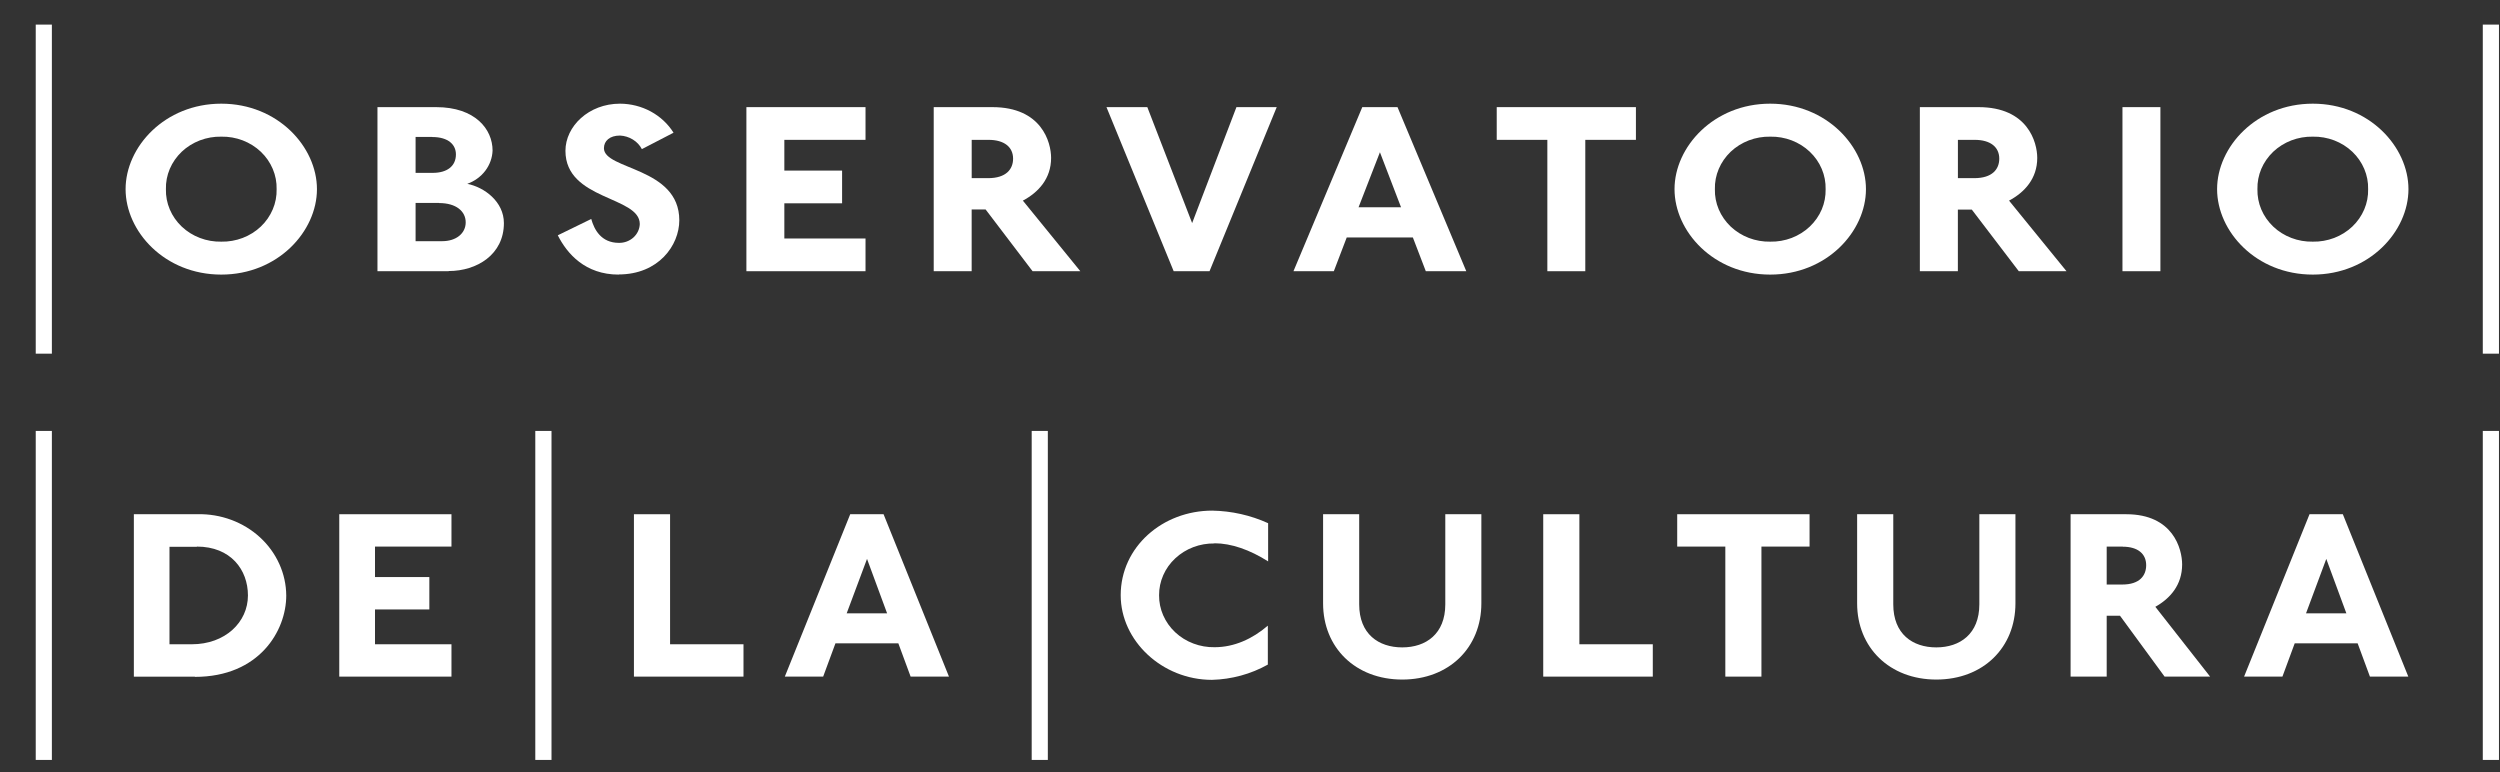
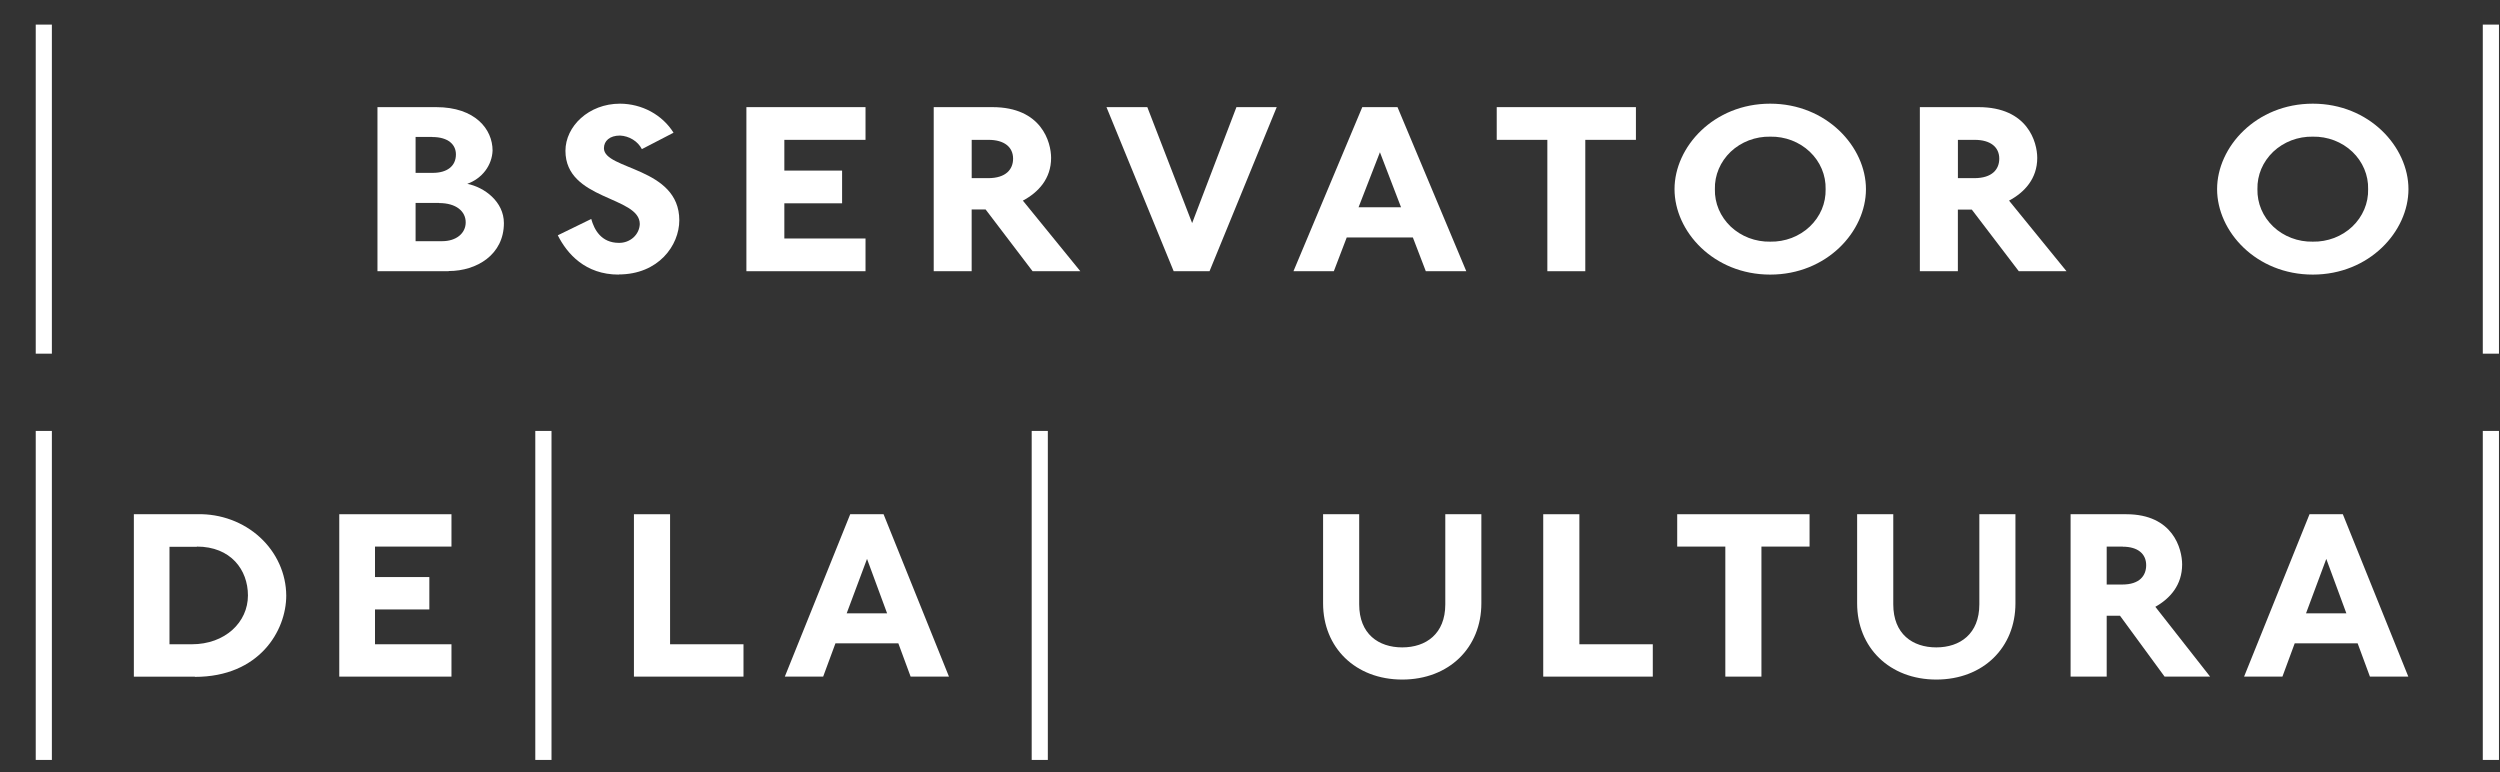
<svg xmlns="http://www.w3.org/2000/svg" width="68" height="21" viewBox="0 0 68 21" fill="none">
  <rect x="0" y="0" width="68" height="21" fill="#333333" stroke="none" />
  <g clip-path="url(#clip0_2032_8360)">
-     <path d="M33.033 14.782C32.836 14.779 32.64 14.813 32.456 14.883C32.273 14.952 32.107 15.056 31.967 15.187C31.826 15.318 31.715 15.474 31.64 15.646C31.564 15.819 31.526 16.003 31.527 16.19C31.525 16.377 31.563 16.563 31.639 16.737C31.715 16.91 31.826 17.067 31.967 17.199C32.108 17.331 32.276 17.435 32.46 17.504C32.645 17.574 32.842 17.608 33.04 17.604C33.565 17.604 34.063 17.381 34.485 17.018V18.077C34.024 18.335 33.501 18.478 32.965 18.492C31.614 18.492 30.483 17.433 30.483 16.19C30.483 14.875 31.622 13.889 32.972 13.889C33.499 13.898 34.018 14.015 34.493 14.231V15.27C33.995 14.954 33.49 14.777 33.033 14.777" fill="white" />
    <path d="M38.143 18.484C36.861 18.484 35.988 17.609 35.988 16.412V13.987H36.97V16.439C36.97 17.244 37.495 17.609 38.141 17.609C38.787 17.609 39.312 17.241 39.312 16.439V13.987H40.293V16.412C40.293 17.609 39.42 18.484 38.139 18.484" fill="white" />
    <path d="M41.976 18.404V13.987H42.959V17.524H44.956V18.404H41.976Z" fill="white" />
    <path d="M47.911 14.867V18.404H46.929V14.867H45.62V13.987H49.22V14.867H47.911Z" fill="white" />
    <path d="M52.669 18.484C51.392 18.484 50.514 17.609 50.514 16.412V13.987H51.497V16.439C51.497 17.244 52.021 17.609 52.667 17.609C53.313 17.609 53.838 17.241 53.838 16.439V13.987H54.82V16.412C54.82 17.609 53.947 18.484 52.666 18.484" fill="white" />
    <path d="M58.877 18.404L57.664 16.748H57.302V18.404H56.32V13.987H57.834C59.111 13.987 59.354 14.933 59.354 15.354C59.354 15.912 59.027 16.28 58.625 16.505L60.115 18.404H58.877ZM57.738 14.867H57.302V15.899H57.728C58.198 15.899 58.376 15.656 58.376 15.373C58.376 15.065 58.15 14.87 57.737 14.87" fill="white" />
    <path d="M64.462 18.404L64.128 17.499H62.416L62.082 18.404H61.039L62.819 13.987H63.725L65.506 18.404H64.462ZM63.275 15.202L62.724 16.682H63.821L63.275 15.202Z" fill="white" />
    <path d="M5.301 18.405H3.641V13.986H5.375C5.688 13.98 5.999 14.032 6.29 14.14C6.581 14.248 6.847 14.409 7.071 14.615C7.296 14.821 7.474 15.067 7.597 15.339C7.72 15.611 7.784 15.903 7.786 16.199C7.786 17.152 7.057 18.411 5.301 18.411M5.355 14.873H4.61V17.524H5.218C6.122 17.524 6.744 16.926 6.744 16.196C6.744 15.499 6.278 14.867 5.353 14.867" fill="white" />
    <path d="M9.228 18.404V13.987H12.28V14.867H10.2V15.696H11.678V16.577H10.2V17.524H12.28V18.404H9.228Z" fill="white" />
    <path d="M17.243 18.404V13.987H18.226V17.524H20.223V18.404H17.243Z" fill="white" />
    <path d="M24.769 18.404L24.435 17.499H22.724L22.39 18.404H21.347L23.126 13.987H24.033L25.812 18.404H24.769ZM23.583 15.202L23.03 16.682H24.129L23.583 15.202Z" fill="white" />
    <path d="M15.001 11.721H14.56V20.671H15.001V11.721Z" fill="white" />
    <path d="M28.501 11.721H28.062V20.671H28.501V11.721Z" fill="white" />
    <path d="M67.972 11.721H67.532V20.671H67.972V11.721Z" fill="white" />
    <path d="M1.411 11.721H0.972V20.671H1.411V11.721Z" fill="white" />
    <path d="M1.411 0.67H0.972V9.62H1.411V0.67Z" fill="white" />
    <path d="M12.203 7.377H10.267V2.914H11.864C12.928 2.914 13.398 3.517 13.398 4.095C13.391 4.293 13.321 4.485 13.199 4.646C13.076 4.807 12.906 4.93 12.71 5C13.176 5.093 13.706 5.485 13.706 6.069C13.706 6.926 12.968 7.372 12.207 7.372M11.756 3.725H11.304V4.702H11.77C12.157 4.702 12.401 4.523 12.401 4.199C12.401 3.94 12.201 3.727 11.756 3.727M11.942 5.52H11.304V6.56H12.029C12.409 6.56 12.667 6.347 12.667 6.048C12.667 5.749 12.409 5.523 11.942 5.523" fill="white" />
    <path d="M16.828 7.469C15.917 7.469 15.423 6.899 15.172 6.4L16.082 5.956C16.161 6.241 16.348 6.606 16.836 6.606C16.982 6.608 17.123 6.555 17.229 6.46C17.335 6.364 17.397 6.233 17.402 6.094C17.402 5.331 15.38 5.45 15.38 4.102C15.38 3.438 16.011 2.82 16.864 2.82C17.159 2.821 17.448 2.895 17.703 3.033C17.958 3.172 18.171 3.371 18.32 3.61L17.459 4.056C17.404 3.95 17.319 3.86 17.215 3.796C17.11 3.731 16.989 3.693 16.864 3.687C16.584 3.687 16.427 3.833 16.427 4.032C16.427 4.623 18.477 4.543 18.477 5.991C18.477 6.675 17.91 7.465 16.828 7.465" fill="white" />
    <path d="M20.302 7.377V2.914H23.542V3.804H21.334V4.64H22.905V5.53H21.334V6.487H23.542V7.377H20.302Z" fill="white" />
    <path d="M28.086 7.377L26.809 5.698H26.429V7.377H25.397V2.914H26.993C28.334 2.914 28.59 3.87 28.59 4.295C28.59 4.859 28.245 5.232 27.822 5.457L29.385 7.377H28.086ZM26.889 3.804H26.43V4.846H26.875C27.369 4.846 27.556 4.6 27.556 4.315C27.556 4.003 27.319 3.804 26.889 3.804Z" fill="white" />
    <path d="M32.899 7.377H31.924L30.096 2.914H31.207L32.426 6.068L33.631 2.914H34.727L32.899 7.377Z" fill="white" />
    <path d="M38.782 7.377L38.43 6.459H36.631L36.28 7.377H35.182L37.054 2.914H38.012L39.883 7.377H38.782ZM37.534 4.141L36.953 5.637H38.108L37.534 4.141Z" fill="white" />
    <path d="M43.12 3.804V7.377H42.088V3.804H40.711V2.914H44.497V3.804H43.12Z" fill="white" />
    <path d="M48.149 7.469C46.608 7.469 45.547 6.295 45.547 5.145C45.547 3.996 46.611 2.82 48.149 2.82C49.686 2.82 50.754 3.997 50.754 5.145C50.754 6.294 49.69 7.469 48.151 7.469M48.151 3.717C47.952 3.713 47.754 3.748 47.569 3.818C47.384 3.889 47.216 3.994 47.075 4.127C46.935 4.261 46.824 4.42 46.75 4.595C46.676 4.77 46.64 4.957 46.645 5.145C46.64 5.333 46.676 5.521 46.75 5.696C46.824 5.87 46.935 6.029 47.075 6.163C47.216 6.296 47.384 6.401 47.569 6.472C47.754 6.542 47.952 6.577 48.151 6.573C48.35 6.577 48.548 6.542 48.733 6.472C48.918 6.401 49.086 6.296 49.226 6.163C49.367 6.029 49.478 5.87 49.552 5.696C49.626 5.521 49.661 5.333 49.657 5.145C49.661 4.957 49.626 4.77 49.552 4.595C49.478 4.42 49.367 4.261 49.226 4.127C49.086 3.994 48.918 3.889 48.733 3.818C48.548 3.748 48.35 3.713 48.151 3.717Z" fill="white" />
    <path d="M54.911 7.377L53.634 5.702H53.254V7.377H52.22V2.914H53.817C55.157 2.914 55.413 3.87 55.413 4.295C55.413 4.859 55.068 5.232 54.646 5.457L56.209 7.377H54.911ZM53.713 3.804H53.255V4.846H53.699C54.193 4.846 54.38 4.6 54.38 4.315C54.38 4.003 54.143 3.804 53.713 3.804Z" fill="white" />
-     <path d="M58.763 2.914H57.731V7.377H58.763V2.914Z" fill="white" />
-     <path d="M6.019 7.469C4.477 7.469 3.416 6.295 3.416 5.145C3.416 3.996 4.48 2.82 6.019 2.82C7.558 2.82 8.621 3.997 8.621 5.145C8.621 6.294 7.557 7.469 6.019 7.469ZM6.019 3.717C5.82 3.713 5.622 3.748 5.437 3.818C5.252 3.889 5.084 3.994 4.943 4.127C4.803 4.261 4.692 4.42 4.618 4.594C4.544 4.769 4.508 4.957 4.513 5.145C4.508 5.333 4.544 5.521 4.618 5.696C4.692 5.871 4.803 6.03 4.943 6.163C5.084 6.297 5.252 6.402 5.437 6.472C5.622 6.543 5.82 6.577 6.019 6.573C6.218 6.577 6.416 6.542 6.601 6.472C6.786 6.401 6.954 6.296 7.094 6.163C7.235 6.029 7.345 5.87 7.419 5.695C7.493 5.521 7.529 5.333 7.524 5.145C7.529 4.957 7.493 4.77 7.419 4.595C7.345 4.42 7.235 4.261 7.094 4.127C6.954 3.994 6.786 3.889 6.601 3.818C6.416 3.748 6.218 3.713 6.019 3.717Z" fill="white" />
    <path d="M62.908 7.469C61.366 7.469 60.305 6.295 60.305 5.145C60.305 3.996 61.369 2.82 62.908 2.82C64.447 2.82 65.51 3.997 65.51 5.145C65.51 6.294 64.446 7.469 62.908 7.469ZM62.908 3.717C62.709 3.713 62.511 3.748 62.326 3.818C62.141 3.889 61.973 3.994 61.832 4.127C61.692 4.261 61.581 4.42 61.507 4.594C61.433 4.769 61.398 4.957 61.402 5.145C61.398 5.333 61.433 5.521 61.507 5.696C61.581 5.871 61.692 6.03 61.832 6.163C61.973 6.297 62.141 6.402 62.326 6.472C62.511 6.543 62.709 6.577 62.908 6.573C63.107 6.577 63.305 6.542 63.49 6.472C63.675 6.401 63.843 6.296 63.983 6.163C64.124 6.029 64.234 5.87 64.308 5.695C64.382 5.521 64.418 5.333 64.413 5.145C64.418 4.957 64.382 4.77 64.308 4.595C64.234 4.42 64.124 4.261 63.983 4.127C63.843 3.994 63.675 3.889 63.49 3.818C63.305 3.748 63.107 3.713 62.908 3.717Z" fill="white" />
    <path d="M67.972 0.67H67.532V9.62H67.972V0.67Z" fill="white" />
  </g>
  <defs>
    <clipPath id="clip0_2032_8360">
      <rect width="67" height="20" fill="white" transform="translate(0.972 0.67)" />
    </clipPath>
  </defs>
</svg>